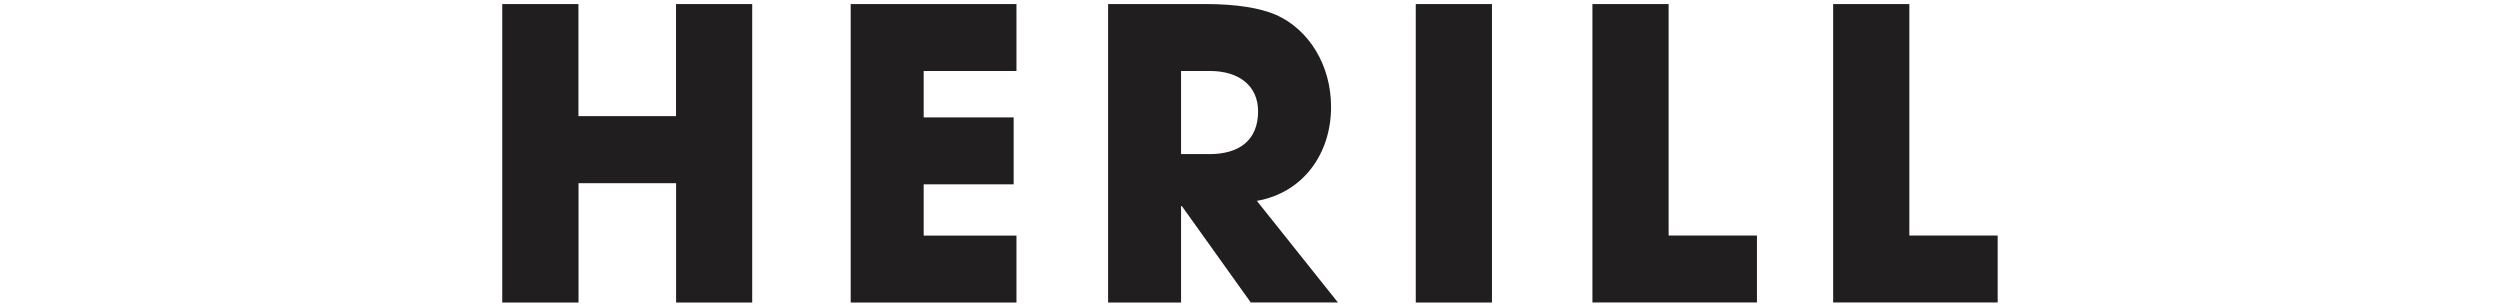
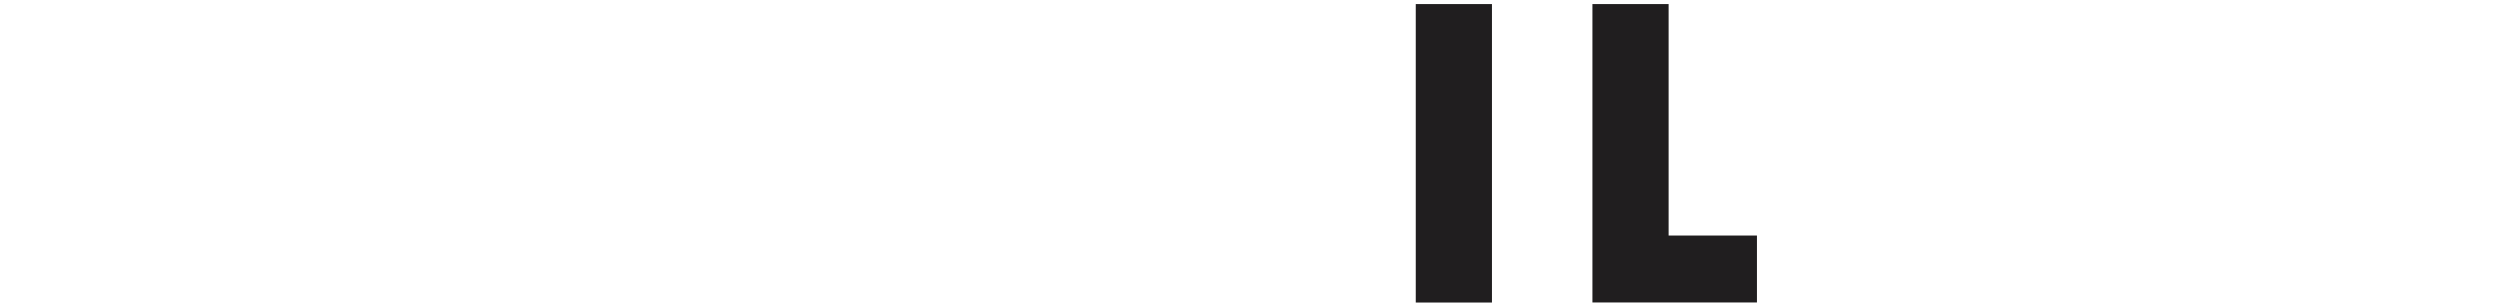
<svg xmlns="http://www.w3.org/2000/svg" width="335" height="41" viewBox="0 0 335 41" fill="none">
  <g clip-path="url(#clip0_40_1850)">
-     <path d="M90.597 40.542V24.546H77.522V40.542H67.301V0.542H77.511V15.564H90.586V0.542H100.796V40.542H90.586H90.597Z" fill="#201E1F" />
-     <path d="M113.993 40.542V0.542H136.206V9.513H123.772V15.73H135.83V24.701H123.772V31.571H136.206V40.542H113.993Z" fill="#201E1F" />
-     <path d="M167.611 40.542L158.374 27.622H158.263V40.542H148.485V0.542H161.56C165.719 0.542 168.905 1.084 171.018 2.002C175.343 3.949 178.363 8.65 178.363 14.325C178.363 20.653 174.58 25.841 168.418 26.914L179.281 40.531H167.611V40.542ZM162.046 20.653C166.095 20.653 168.584 18.761 168.584 14.922C168.584 11.46 165.985 9.513 162.157 9.513H158.263V20.642H162.046V20.653Z" fill="#201E1F" />
    <path d="M189.712 40.542V0.542H199.923V40.542H189.712Z" fill="#201E1F" />
    <path d="M213.385 40.542V0.542H223.595V31.56H235.431V40.531H213.385V40.542Z" fill="#201E1F" />
-     <path d="M245.642 40.542V0.542H255.852V31.56H267.688V40.531H245.642V40.542Z" fill="#201E1F" />
  </g>
  <defs>
    <clipPath id="clip0_40_1850">
      <rect width="201" height="40" fill="white" transform="translate(67 0.542)" />
    </clipPath>
  </defs>
</svg>